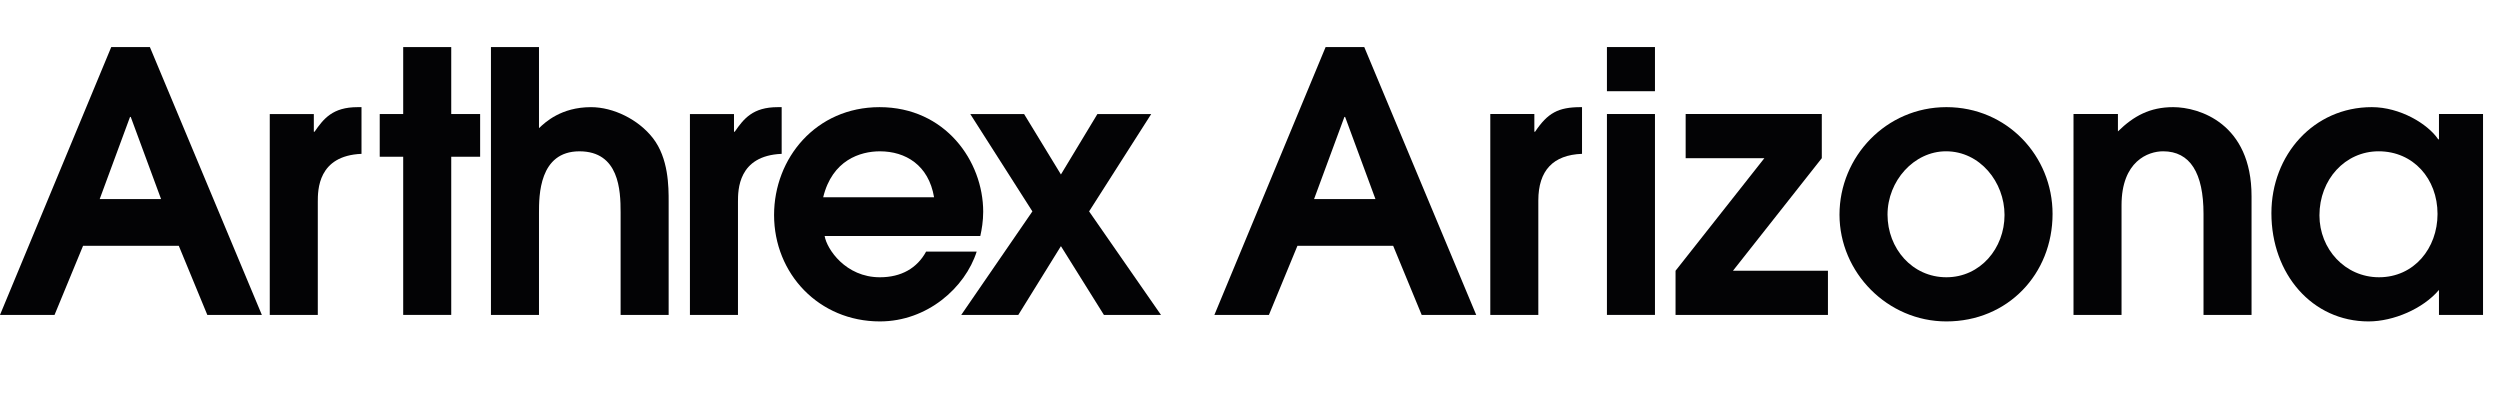
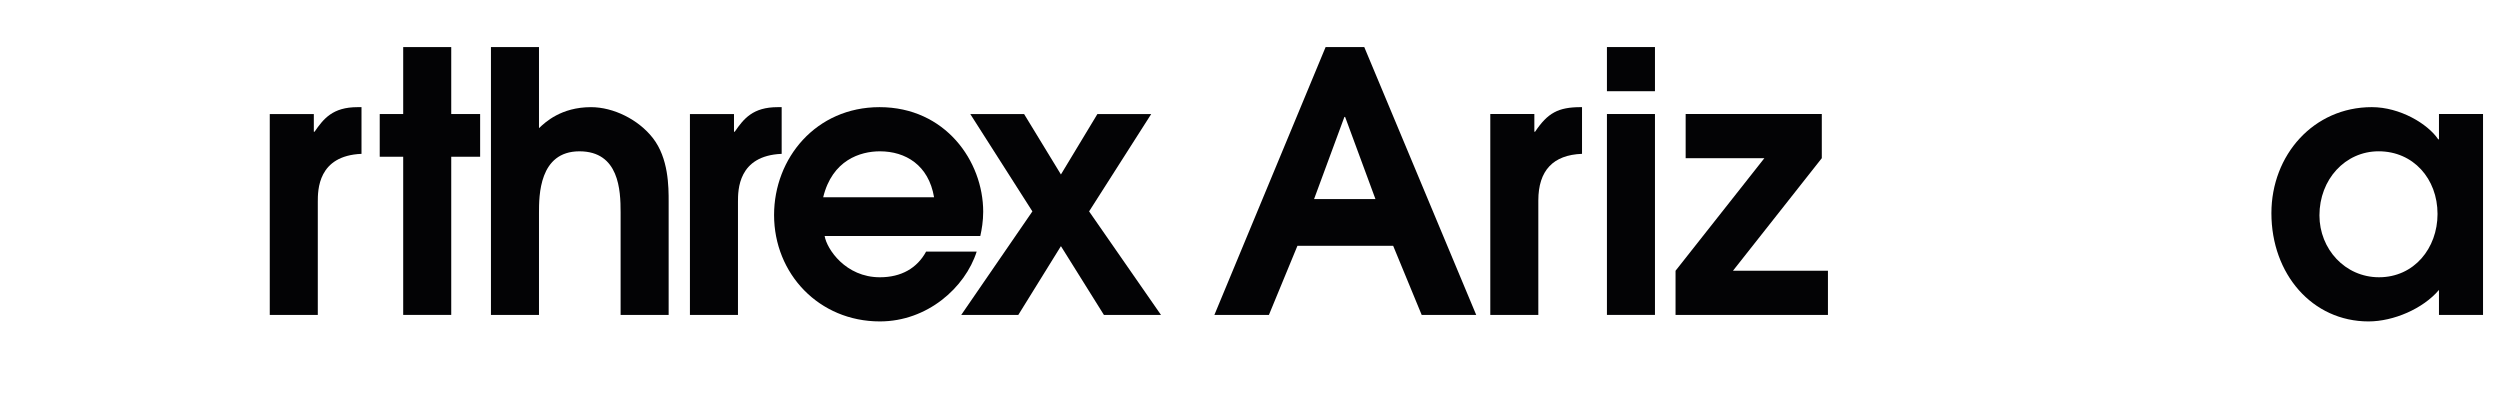
<svg xmlns="http://www.w3.org/2000/svg" viewBox="0 0 3649.098 596.492">
  <g id="a">
-     <path d="M162.374,68.719h56.406l163.429,390.932h-79.608l-41.647-100.899H121.25l-41.647,100.899H0L162.374,68.719ZM145.504,290.599h89.617l-44.281-119.924h-1.055l-44.281,119.924Z" style="fill:#030305;" />
    <path d="M393.757,166.452h64.317v25.881h1.055c13.176-19.016,26.356-35.921,62.734-35.921h5.796v68.153c-63.789,2.634-63.789,52.827-63.789,70.255v164.831h-70.113V166.452Z" style="fill:#030305;" />
    <path d="M588.526,228.787h-34.267v-62.335h34.267v-97.733h70.118v97.733h42.174v62.335h-42.174v230.864h-70.118v-230.864Z" style="fill:#030305;" />
    <path d="M716.611,68.719h70.118v118.337c8.958-8.453,32.156-30.644,75.914-30.644,32.684,0,69.058,17.961,90.145,44.906,23.198,29.58,23.198,71.32,23.198,92.979v165.354h-70.118v-150.036c0-31.7-2.107-88.748-60.095-88.748-59.044,0-59.044,64.978-59.044,89.804v148.981h-70.118V68.719Z" style="fill:#030305;" />
    <path d="M1007.051,166.452h64.317v25.881h1.055c13.18-19.016,26.356-35.921,62.734-35.921h5.796v68.153c-63.785,2.634-63.785,52.827-63.785,70.255v164.831h-70.118V166.452Z" style="fill:#030305;" />
-     <path d="M1203.67,344.481c3.162,19.025,30.573,60.233,80.655,60.233,31.105,0,54.303-13.216,67.479-37.509h73.807c-16.87,52.827-72.224,101.955-141.287,101.955-89.09,0-154.462-69.732-154.462-155.314,0-82.948,61.155-157.434,153.939-157.434,95.946,0,151.3,78.717,151.3,152.679,0,13.73-2.111,25.881-4.217,35.389h-227.214ZM1363.405,287.955c-7.907-47.017-41.647-67.089-79.08-67.089-28.467,0-69.586,12.675-82.766,67.089h161.846Z" style="fill:#030305;" />
+     <path d="M1203.67,344.481c3.162,19.025,30.573,60.233,80.655,60.233,31.105,0,54.303-13.216,67.479-37.509h73.807c-16.87,52.827-72.224,101.955-141.287,101.955-89.09,0-154.462-69.732-154.462-155.314,0-82.948,61.155-157.434,153.939-157.434,95.946,0,151.3,78.717,151.3,152.679,0,13.73-2.111,25.881-4.217,35.389h-227.214ZM1363.405,287.955c-7.907-47.017-41.647-67.089-79.08-67.089-28.467,0-69.586,12.675-82.766,67.089h161.846" style="fill:#030305;" />
    <path d="M1506.923,308.559l-90.673-142.107h78.548l53.771,88.225,53.248-88.225h78.548l-90.677,142.107,104.913,151.092h-83.298l-62.734-100.376-62.206,100.376h-83.293l103.853-151.092Z" style="fill:#030305;" />
  </g>
  <g id="b">
    <path d="M2075.138,459.651l-41.643-100.912h-139.685l-41.642,100.912h-79.595l162.352-390.968h56.401l163.405,390.968h-79.594ZM1963.39,170.651h-1.055l-44.277,119.932h89.609l-44.277-119.932Z" style="fill:#030305;" />
    <path d="M2175.289,459.651V166.425h64.309v25.888h1.054c18.449-27.473,33.735-35.927,66.943-35.927h1.582v68.155c-42.17,1.585-63.781,24.304-63.781,68.155v166.954h-70.106Z" style="fill:#030305;" />
    <path d="M2345.546,133.14v-64.457h70.105v64.457h-70.105ZM2345.546,459.651V166.425h70.105v293.226h-70.105Z" style="fill:#030305;" />
    <path d="M2445.693,459.651v-64.457l129.671-164.312h-114.911v-64.457h198.722v64.457l-129.67,164.312h138.631v64.457h-222.442Z" style="fill:#030305;" />
-     <path d="M2685.003,313.302c0-84.534,67.998-156.916,156.026-156.916,88.555,0,154.972,71.325,154.972,155.859,0,87.704-65.362,156.916-154.972,156.916-85.92,0-156.026-71.326-156.026-155.859ZM2925.895,313.83c0-48.078-35.844-92.987-85.393-92.987-46.913,0-85.393,43.323-85.393,92.458s35.844,91.402,85.92,91.402c49.549,0,84.865-42.267,84.865-90.874Z" style="fill:#030305;" />
-     <path d="M3216.339,459.651v-147.406c0-59.702-19.503-91.402-59.037-91.402-21.611,0-60.618,14.265-60.618,78.722v160.085h-70.106V166.425h64.836v25.36c23.192-22.718,46.913-35.398,80.648-35.398,37.952,0,114.384,23.775,114.384,129.971v173.294h-70.106Z" style="fill:#030305;" />
    <path d="M3560.017,459.651v-36.455c-23.193,27.473-66.417,45.965-102.787,45.965-82.23,0-141.794-69.212-141.794-157.973,0-85.062,61.672-154.802,146.538-154.802,41.114,0,81.702,24.303,96.988,47.022h1.055v-36.983h64.308v293.226h-64.308ZM3557.908,312.245c0-51.249-35.316-91.402-85.92-91.402-49.021,0-86.446,41.21-86.446,93.515,0,49.135,37.425,90.346,86.974,90.346,51.13,0,85.393-42.267,85.393-92.459Z" style="fill:#030305;" />
  </g>
</svg>